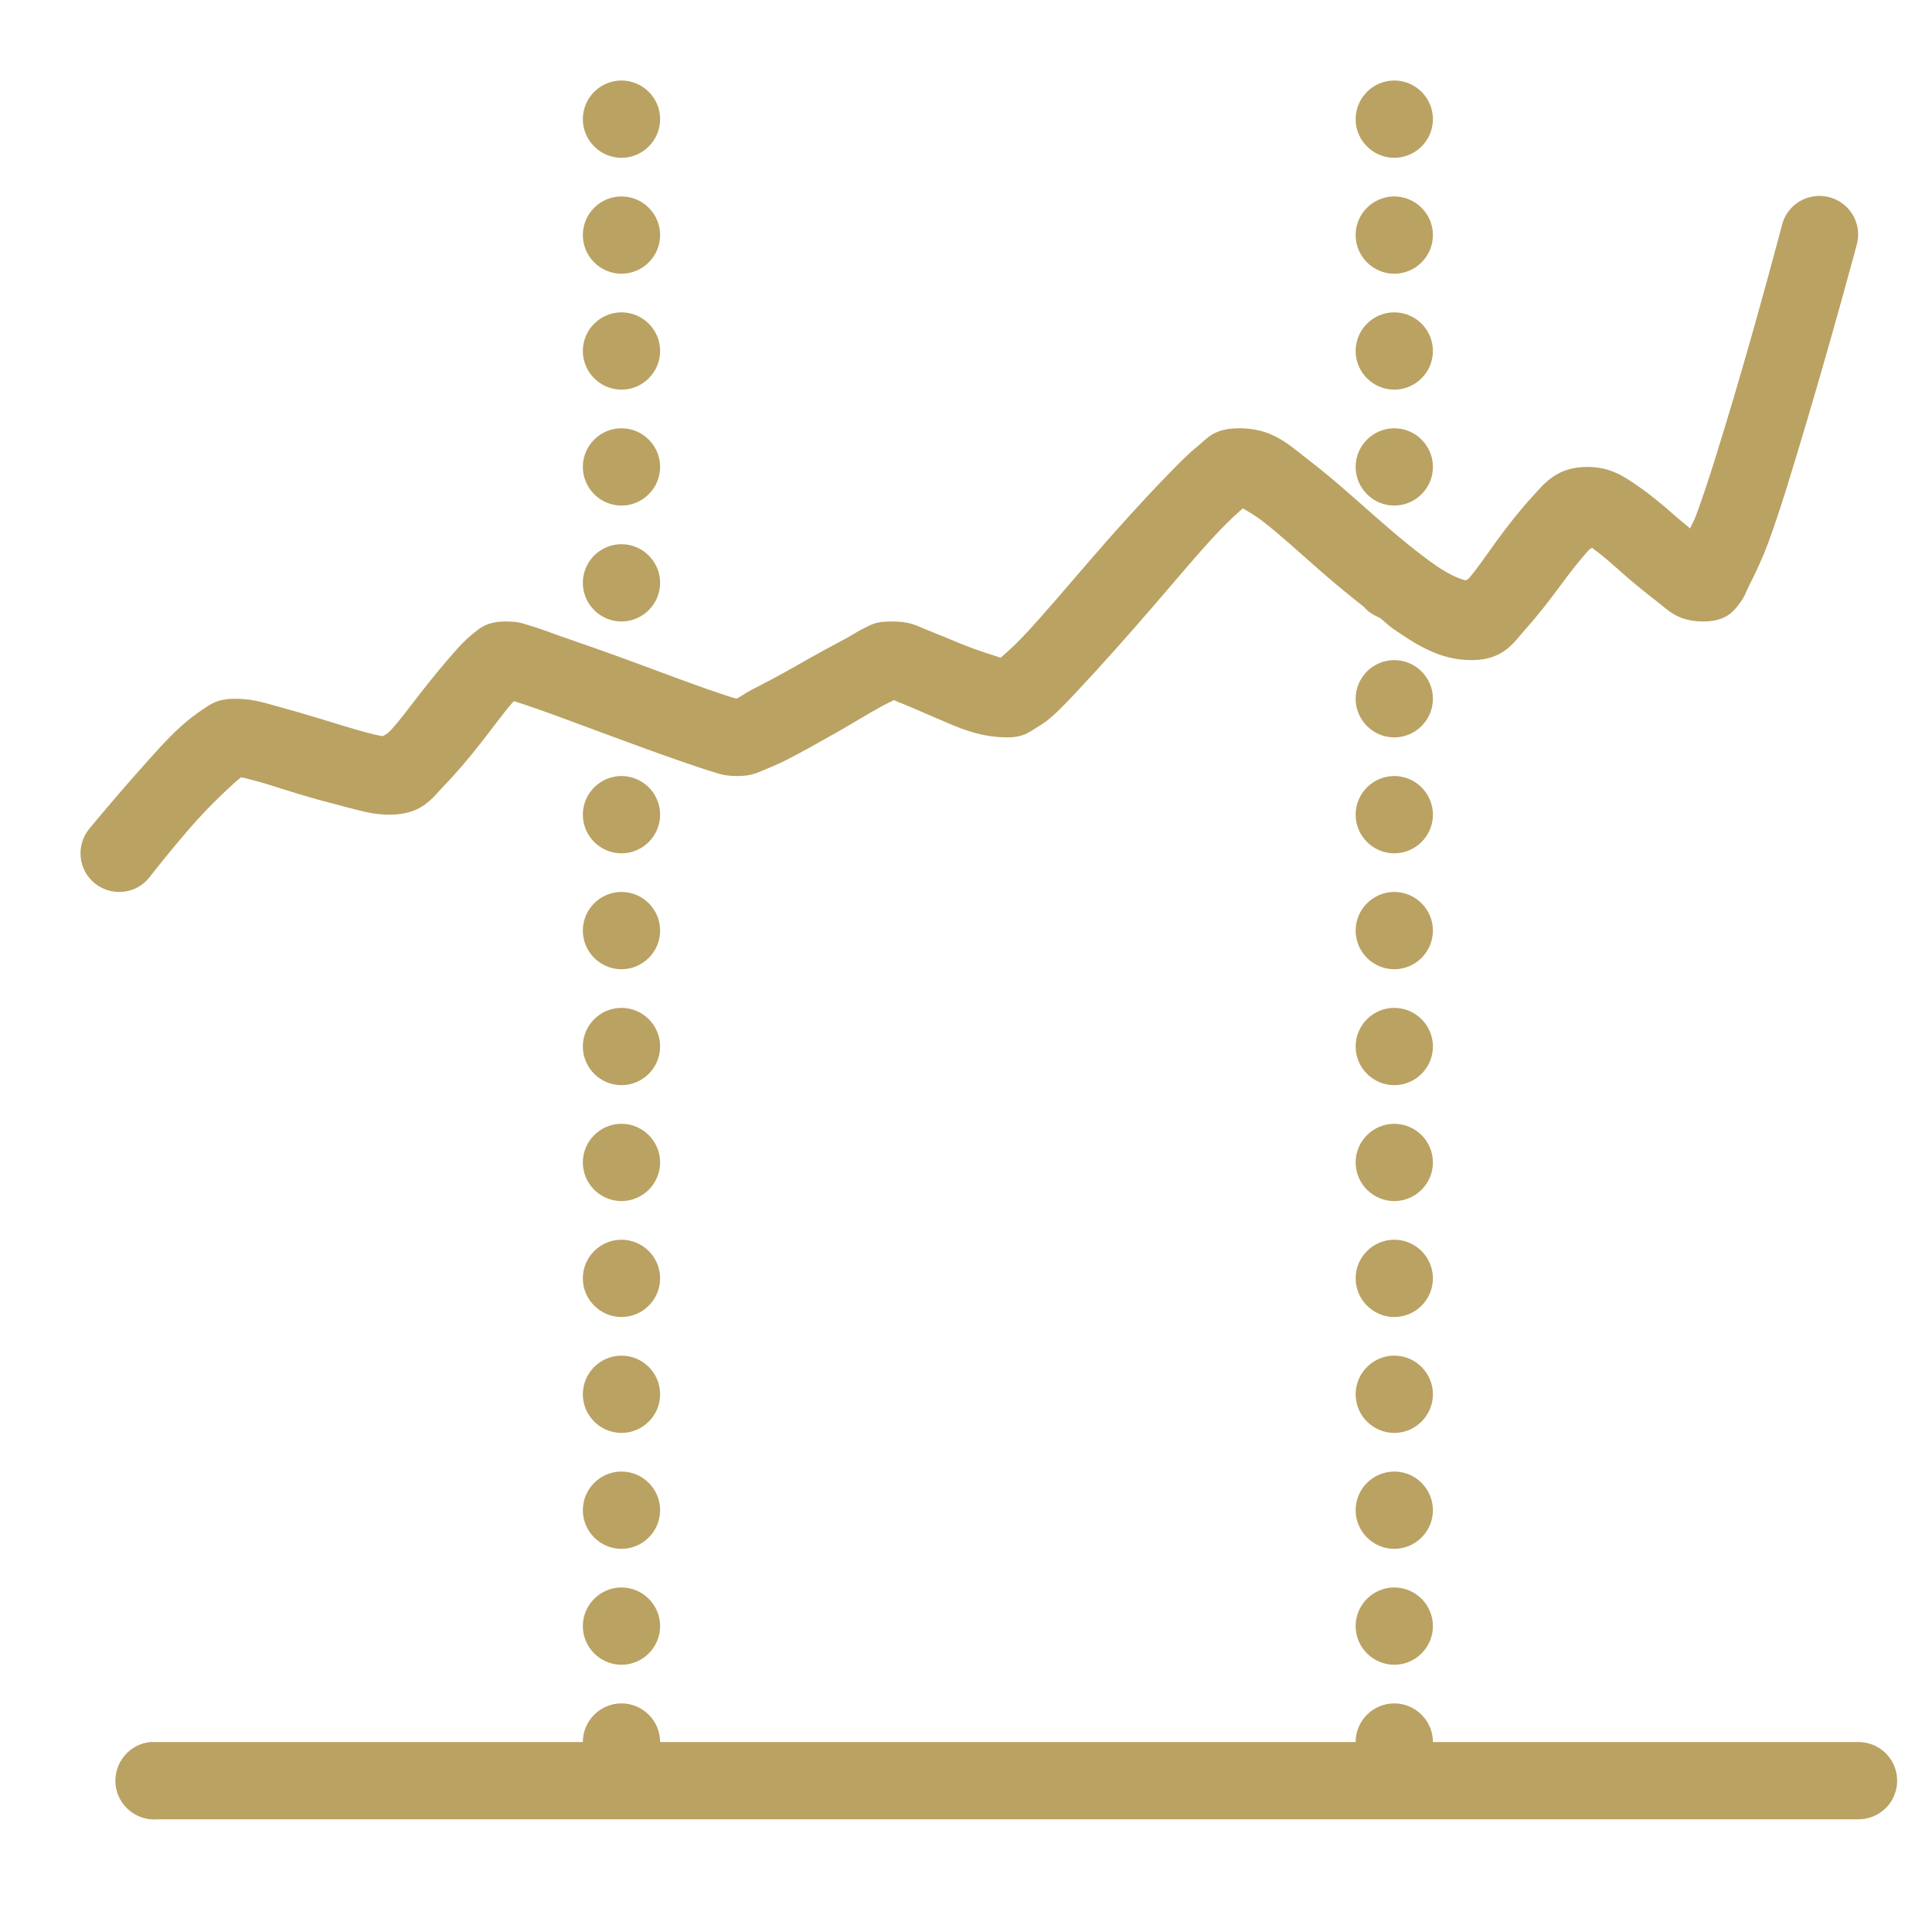
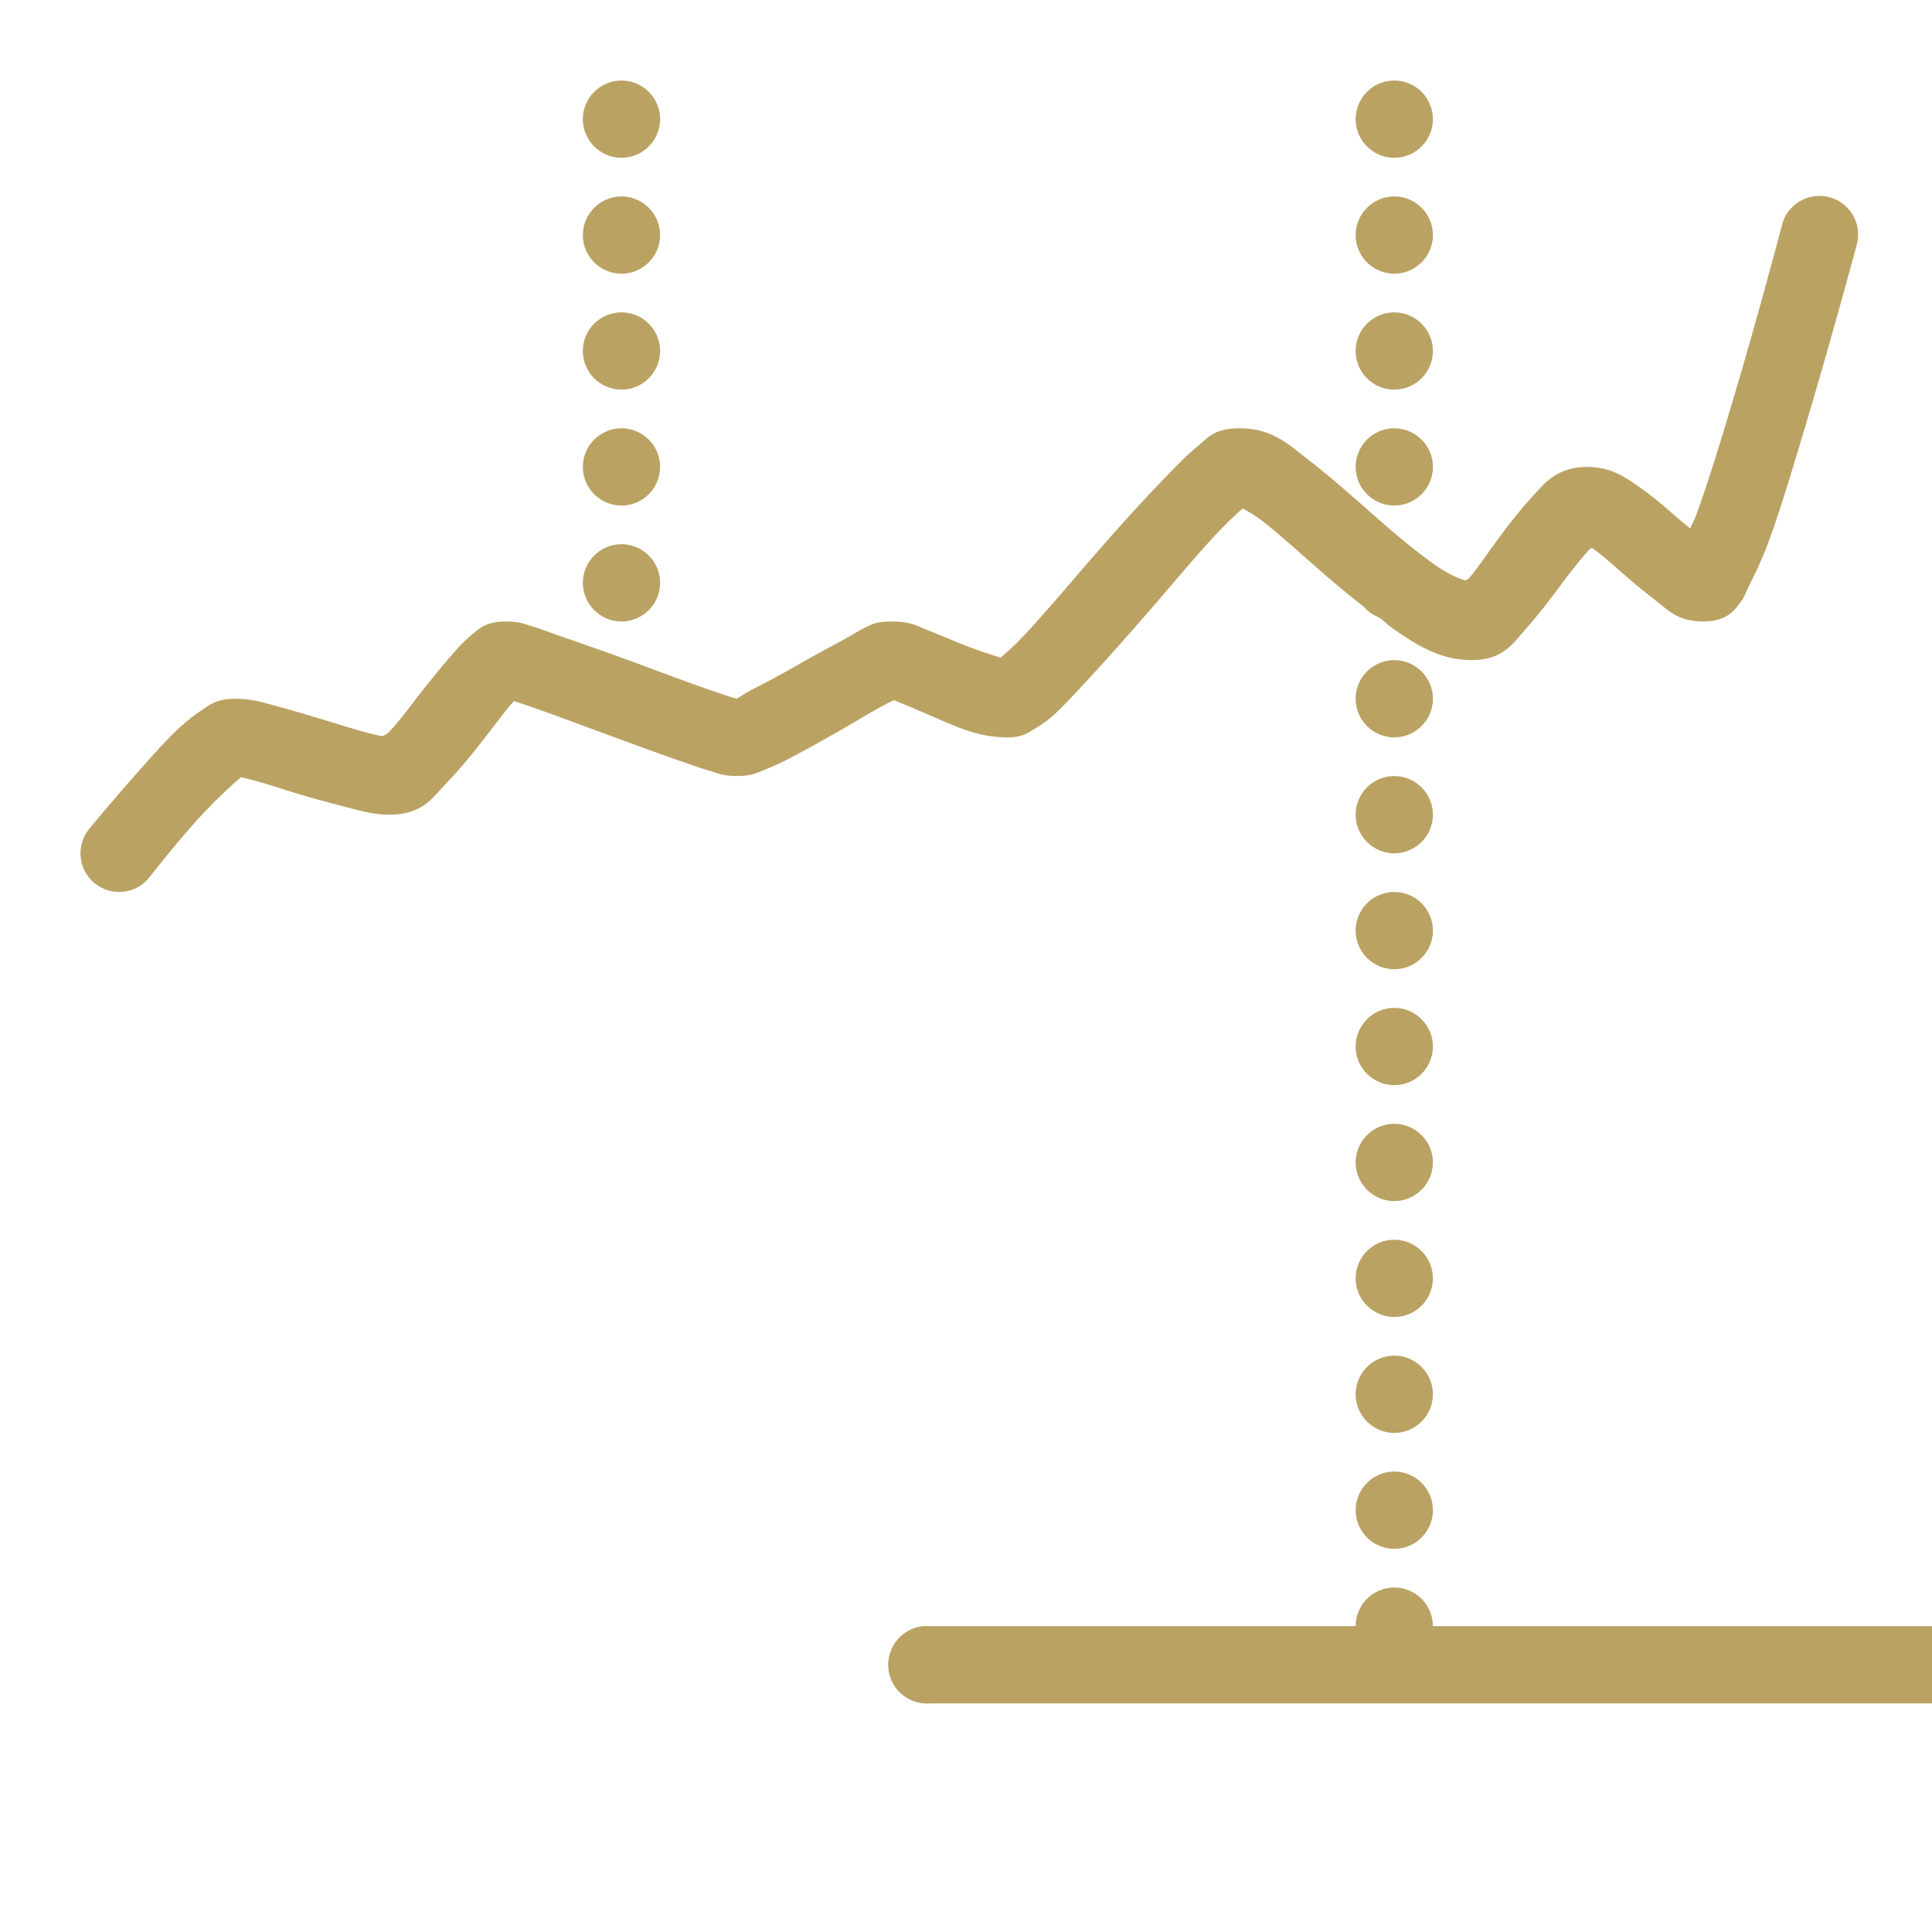
<svg xmlns="http://www.w3.org/2000/svg" width="40" height="40" viewBox="0 0 40 40">
  <g fill="none" fill-rule="evenodd">
    <g>
      <g>
        <g>
          <g>
-             <path d="M0 0H40V40H0z" transform="translate(-835 -6184) translate(0 4960) translate(235 776) translate(600 448)" />
-             <path fill="#BAA263" fill-rule="nonzero" d="M12.867 1.667c-.44 0-.8.359-.8.8 0 .44.36.8.8.8.44 0 .8-.36.8-.8 0-.441-.36-.8-.8-.8zm16 0c-.44 0-.8.359-.8.8 0 .44.36.8.8.8.44 0 .8-.36.8-.8 0-.441-.36-.8-.8-.8zm-16 2.4c-.44 0-.8.359-.8.8 0 .44.36.8.8.8.44 0 .8-.36.8-.8 0-.441-.36-.8-.8-.8zm16 0c-.44 0-.8.359-.8.8 0 .44.36.8.8.8.44 0 .8-.36.8-.8 0-.441-.36-.8-.8-.8zm8.675 0c-.319.05-.575.287-.65.6 0 0-.469 1.79-1 3.575-.265.89-.537 1.78-.775 2.425-.044.122-.084.172-.125.275-.106-.094-.203-.166-.325-.275-.231-.203-.478-.413-.75-.6-.272-.188-.565-.4-1.05-.4-.644 0-.894.347-1.15.625-.256.278-.503.597-.725.9-.222.303-.419.6-.575.775-.034.04-.047.03-.075.05-.094-.028-.281-.082-.6-.3-.384-.263-.85-.653-1.3-1.05-.45-.397-.894-.794-1.325-1.125-.431-.332-.765-.675-1.45-.675-.544 0-.665.206-.875.375-.21.168-.419.387-.65.625-.462.475-1.006 1.075-1.525 1.675-.519.6-1.022 1.197-1.425 1.625-.19.203-.362.353-.475.45-.1-.035-.45-.135-.85-.3-.234-.097-.46-.191-.675-.275-.215-.085-.331-.175-.725-.175-.353 0-.419.065-.55.125-.131.059-.25.143-.4.225-.3.159-.653.35-1 .55-.347.2-.706.387-.975.525-.125.065-.228.147-.3.175.035 0 .025.003-.075-.025-.128-.038-.312-.103-.525-.175-.422-.147-.956-.35-1.5-.55-.544-.2-1.103-.397-1.55-.55-.225-.078-.403-.15-.575-.2-.172-.05-.253-.1-.55-.1-.415 0-.56.162-.7.275-.14.112-.26.243-.375.375-.228.259-.469.553-.7.85-.231.297-.45.597-.625.775-.065.068-.11.08-.15.1-.081-.013-.14-.028-.325-.075-.265-.07-.597-.175-.925-.275-.328-.1-.653-.194-.95-.275-.297-.082-.512-.15-.85-.15-.378 0-.519.122-.675.225-.156.103-.306.222-.45.35-.287.259-.572.587-.85.9-.556.622-1.05 1.225-1.05 1.225-.275.343-.222.85.125 1.125.344.275.85.222 1.125-.125 0 0 .46-.597.975-1.175.26-.288.538-.56.75-.75.075-.07.125-.113.175-.15.056.012.119.025.3.075.256.068.569.175.9.275.331.1.688.193 1 .275.313.08.547.15.875.15.678 0 .888-.353 1.15-.625.263-.272.513-.572.75-.875.238-.303.46-.61.625-.8.025-.028.028-.028.05-.05.122.037.269.087.45.15.422.147.956.35 1.5.55.544.2 1.075.397 1.525.55.225.078.428.15.6.2.172.05.26.1.55.1.29 0 .403-.066.55-.125.147-.06.29-.12.45-.2.319-.163.697-.375 1.05-.575.353-.2.688-.41.95-.55.11-.06.185-.094.25-.125.006.006-.015.006.1.05.172.065.403.172.65.275.494.206.944.45 1.6.45.303 0 .431-.103.55-.175.119-.072.228-.141.325-.225.197-.166.378-.363.6-.6.444-.472.981-1.075 1.5-1.675.519-.6 1.016-1.2 1.425-1.625.19-.197.36-.353.475-.45-.04.018.103.047.4.275.35.268.788.672 1.25 1.075.272.237.563.475.85.7.081.103.203.172.325.225.097.072.178.159.275.225.49.337.972.65 1.625.65.672 0 .878-.375 1.125-.65s.481-.578.7-.875c.219-.297.44-.578.6-.75.038-.041.047-.032.075-.05.028.015-.01 0 .025.025.163.112.378.303.6.5.222.197.463.393.7.575.238.18.428.425.975.425.503 0 .65-.25.75-.375.1-.125.138-.25.2-.375.128-.25.269-.547.4-.9.26-.707.528-1.616.8-2.525.54-1.816 1.025-3.625 1.025-3.625.072-.263.006-.544-.178-.747-.181-.2-.453-.297-.722-.253zm-24.675 2.4c-.44 0-.8.359-.8.8 0 .44.36.8.8.8.44 0 .8-.36.8-.8 0-.441-.36-.8-.8-.8zm16 0c-.44 0-.8.359-.8.8 0 .44.36.8.8.8.44 0 .8-.36.8-.8 0-.441-.36-.8-.8-.8zm-16 2.4c-.44 0-.8.359-.8.8 0 .44.36.8.8.8.44 0 .8-.36.8-.8 0-.441-.36-.8-.8-.8zm16 0c-.44 0-.8.359-.8.8 0 .44.36.8.8.8.44 0 .8-.36.8-.8 0-.441-.36-.8-.8-.8zm-16 2.4c-.44 0-.8.359-.8.8 0 .44.36.8.8.8.44 0 .8-.36.8-.8 0-.441-.36-.8-.8-.8zm16 2.4c-.44 0-.8.359-.8.8 0 .44.36.8.8.8.44 0 .8-.36.8-.8 0-.441-.36-.8-.8-.8zm-16 2.4c-.44 0-.8.359-.8.8 0 .44.36.8.8.8.44 0 .8-.36.8-.8 0-.441-.36-.8-.8-.8zm16 0c-.44 0-.8.359-.8.8 0 .44.36.8.8.8.44 0 .8-.36.8-.8 0-.441-.36-.8-.8-.8zm-16 2.4c-.44 0-.8.359-.8.8 0 .44.36.8.8.8.44 0 .8-.36.8-.8 0-.441-.36-.8-.8-.8zm16 0c-.44 0-.8.359-.8.8 0 .44.36.8.8.8.44 0 .8-.36.8-.8 0-.441-.36-.8-.8-.8zm-16 2.4c-.44 0-.8.359-.8.8 0 .44.36.8.8.8.44 0 .8-.36.8-.8 0-.441-.36-.8-.8-.8zm16 0c-.44 0-.8.359-.8.8 0 .44.36.8.8.8.44 0 .8-.36.8-.8 0-.441-.36-.8-.8-.8zm-16 2.4c-.44 0-.8.359-.8.8 0 .44.36.8.8.8.44 0 .8-.36.8-.8 0-.441-.36-.8-.8-.8zm16 0c-.44 0-.8.359-.8.8 0 .44.36.8.8.8.44 0 .8-.36.8-.8 0-.441-.36-.8-.8-.8zm-16 2.4c-.44 0-.8.359-.8.8 0 .44.36.8.8.8.44 0 .8-.36.8-.8 0-.441-.36-.8-.8-.8zm16 0c-.44 0-.8.359-.8.8 0 .44.36.8.8.8.44 0 .8-.36.8-.8 0-.441-.36-.8-.8-.8zm-16 2.4c-.44 0-.8.359-.8.8 0 .44.36.8.8.8.44 0 .8-.36.8-.8 0-.441-.36-.8-.8-.8zm16 0c-.44 0-.8.359-.8.8 0 .44.36.8.8.8.44 0 .8-.36.8-.8 0-.441-.36-.8-.8-.8zm-16 2.4c-.44 0-.8.359-.8.8 0 .44.36.8.8.8.44 0 .8-.36.8-.8 0-.441-.36-.8-.8-.8zm16 0c-.44 0-.8.359-.8.8 0 .44.36.8.8.8.44 0 .8-.36.8-.8 0-.441-.36-.8-.8-.8zm-16 2.4c-.44 0-.8.359-.8.8 0 .44.36.8.8.8.44 0 .8-.36.8-.8 0-.441-.36-.8-.8-.8zm16 0c-.44 0-.8.359-.8.8 0 .44.36.8.8.8.44 0 .8-.36.8-.8 0-.441-.36-.8-.8-.8zm-16 2.4c-.44 0-.8.359-.8.8h-8.95c-.44.04-.765.434-.725.875.04.44.435.765.875.725h35.2c.288.003.556-.147.703-.397.144-.25.144-.556 0-.806-.147-.25-.415-.4-.703-.397h-8.8c0-.441-.36-.8-.8-.8-.44 0-.8.359-.8.8h-14.4c0-.441-.36-.8-.8-.8z" transform="translate(-835 -6184) translate(0 4960) translate(235 776) translate(600 448)" />
+             <path fill="#BAA263" fill-rule="nonzero" d="M12.867 1.667c-.44 0-.8.359-.8.8 0 .44.36.8.8.8.44 0 .8-.36.8-.8 0-.441-.36-.8-.8-.8zm16 0c-.44 0-.8.359-.8.8 0 .44.36.8.8.8.44 0 .8-.36.8-.8 0-.441-.36-.8-.8-.8zm-16 2.4c-.44 0-.8.359-.8.8 0 .44.36.8.8.8.44 0 .8-.36.8-.8 0-.441-.36-.8-.8-.8zm16 0c-.44 0-.8.359-.8.8 0 .44.36.8.8.8.44 0 .8-.36.8-.8 0-.441-.36-.8-.8-.8zm8.675 0c-.319.05-.575.287-.65.6 0 0-.469 1.79-1 3.575-.265.89-.537 1.78-.775 2.425-.044.122-.084.172-.125.275-.106-.094-.203-.166-.325-.275-.231-.203-.478-.413-.75-.6-.272-.188-.565-.4-1.05-.4-.644 0-.894.347-1.15.625-.256.278-.503.597-.725.9-.222.303-.419.6-.575.775-.034.04-.047.03-.075.05-.094-.028-.281-.082-.6-.3-.384-.263-.85-.653-1.3-1.05-.45-.397-.894-.794-1.325-1.125-.431-.332-.765-.675-1.45-.675-.544 0-.665.206-.875.375-.21.168-.419.387-.65.625-.462.475-1.006 1.075-1.525 1.675-.519.6-1.022 1.197-1.425 1.625-.19.203-.362.353-.475.45-.1-.035-.45-.135-.85-.3-.234-.097-.46-.191-.675-.275-.215-.085-.331-.175-.725-.175-.353 0-.419.065-.55.125-.131.059-.25.143-.4.225-.3.159-.653.35-1 .55-.347.2-.706.387-.975.525-.125.065-.228.147-.3.175.035 0 .025.003-.075-.025-.128-.038-.312-.103-.525-.175-.422-.147-.956-.35-1.5-.55-.544-.2-1.103-.397-1.55-.55-.225-.078-.403-.15-.575-.2-.172-.05-.253-.1-.55-.1-.415 0-.56.162-.7.275-.14.112-.26.243-.375.375-.228.259-.469.553-.7.85-.231.297-.45.597-.625.775-.065.068-.11.08-.15.1-.081-.013-.14-.028-.325-.075-.265-.07-.597-.175-.925-.275-.328-.1-.653-.194-.95-.275-.297-.082-.512-.15-.85-.15-.378 0-.519.122-.675.225-.156.103-.306.222-.45.35-.287.259-.572.587-.85.9-.556.622-1.05 1.225-1.05 1.225-.275.343-.222.85.125 1.125.344.275.85.222 1.125-.125 0 0 .46-.597.975-1.175.26-.288.538-.56.75-.75.075-.07.125-.113.175-.15.056.012.119.025.3.075.256.068.569.175.9.275.331.1.688.193 1 .275.313.08.547.15.875.15.678 0 .888-.353 1.15-.625.263-.272.513-.572.75-.875.238-.303.46-.61.625-.8.025-.028.028-.028.05-.05.122.037.269.087.45.15.422.147.956.35 1.5.55.544.2 1.075.397 1.525.55.225.078.428.15.6.2.172.05.26.1.55.1.29 0 .403-.066.55-.125.147-.06.29-.12.45-.2.319-.163.697-.375 1.05-.575.353-.2.688-.41.95-.55.11-.06.185-.094.25-.125.006.006-.015.006.1.05.172.065.403.172.65.275.494.206.944.45 1.6.45.303 0 .431-.103.55-.175.119-.072.228-.141.325-.225.197-.166.378-.363.6-.6.444-.472.981-1.075 1.5-1.675.519-.6 1.016-1.2 1.425-1.625.19-.197.36-.353.475-.45-.04.018.103.047.4.275.35.268.788.672 1.25 1.075.272.237.563.475.85.7.081.103.203.172.325.225.097.072.178.159.275.225.49.337.972.65 1.625.65.672 0 .878-.375 1.125-.65s.481-.578.7-.875c.219-.297.44-.578.6-.75.038-.041.047-.032.075-.05.028.015-.01 0 .025.025.163.112.378.303.6.5.222.197.463.393.7.575.238.18.428.425.975.425.503 0 .65-.25.75-.375.1-.125.138-.25.2-.375.128-.25.269-.547.4-.9.26-.707.528-1.616.8-2.525.54-1.816 1.025-3.625 1.025-3.625.072-.263.006-.544-.178-.747-.181-.2-.453-.297-.722-.253zm-24.675 2.4c-.44 0-.8.359-.8.8 0 .44.36.8.8.8.44 0 .8-.36.8-.8 0-.441-.36-.8-.8-.8zm16 0c-.44 0-.8.359-.8.8 0 .44.36.8.8.8.44 0 .8-.36.8-.8 0-.441-.36-.8-.8-.8zm-16 2.4c-.44 0-.8.359-.8.8 0 .44.36.8.8.8.44 0 .8-.36.8-.8 0-.441-.36-.8-.8-.8zm16 0c-.44 0-.8.359-.8.8 0 .44.36.8.8.8.44 0 .8-.36.8-.8 0-.441-.36-.8-.8-.8zm-16 2.4c-.44 0-.8.359-.8.8 0 .44.36.8.8.8.44 0 .8-.36.8-.8 0-.441-.36-.8-.8-.8zm16 2.4c-.44 0-.8.359-.8.8 0 .44.36.8.8.8.44 0 .8-.36.8-.8 0-.441-.36-.8-.8-.8zc-.44 0-.8.359-.8.8 0 .44.36.8.8.8.44 0 .8-.36.8-.8 0-.441-.36-.8-.8-.8zm16 0c-.44 0-.8.359-.8.8 0 .44.36.8.8.8.44 0 .8-.36.8-.8 0-.441-.36-.8-.8-.8zm-16 2.4c-.44 0-.8.359-.8.8 0 .44.36.8.8.8.44 0 .8-.36.8-.8 0-.441-.36-.8-.8-.8zm16 0c-.44 0-.8.359-.8.8 0 .44.36.8.8.8.44 0 .8-.36.8-.8 0-.441-.36-.8-.8-.8zm-16 2.4c-.44 0-.8.359-.8.8 0 .44.36.8.8.8.44 0 .8-.36.8-.8 0-.441-.36-.8-.8-.8zm16 0c-.44 0-.8.359-.8.8 0 .44.36.8.8.8.44 0 .8-.36.8-.8 0-.441-.36-.8-.8-.8zm-16 2.4c-.44 0-.8.359-.8.8 0 .44.36.8.8.8.44 0 .8-.36.8-.8 0-.441-.36-.8-.8-.8zm16 0c-.44 0-.8.359-.8.8 0 .44.36.8.8.8.44 0 .8-.36.8-.8 0-.441-.36-.8-.8-.8zm-16 2.4c-.44 0-.8.359-.8.8 0 .44.36.8.8.8.44 0 .8-.36.8-.8 0-.441-.36-.8-.8-.8zm16 0c-.44 0-.8.359-.8.8 0 .44.36.8.8.8.44 0 .8-.36.8-.8 0-.441-.36-.8-.8-.8zm-16 2.4c-.44 0-.8.359-.8.8 0 .44.36.8.8.8.44 0 .8-.36.8-.8 0-.441-.36-.8-.8-.8zm16 0c-.44 0-.8.359-.8.8 0 .44.36.8.8.8.44 0 .8-.36.8-.8 0-.441-.36-.8-.8-.8zm-16 2.4c-.44 0-.8.359-.8.8 0 .44.36.8.8.8.44 0 .8-.36.8-.8 0-.441-.36-.8-.8-.8zm16 0c-.44 0-.8.359-.8.8 0 .44.36.8.8.8.44 0 .8-.36.8-.8 0-.441-.36-.8-.8-.8zm-16 2.4c-.44 0-.8.359-.8.8 0 .44.36.8.8.8.44 0 .8-.36.8-.8 0-.441-.36-.8-.8-.8zm16 0c-.44 0-.8.359-.8.8 0 .44.36.8.8.8.44 0 .8-.36.8-.8 0-.441-.36-.8-.8-.8zm-16 2.4c-.44 0-.8.359-.8.8h-8.95c-.44.04-.765.434-.725.875.04.44.435.765.875.725h35.2c.288.003.556-.147.703-.397.144-.25.144-.556 0-.806-.147-.25-.415-.4-.703-.397h-8.8c0-.441-.36-.8-.8-.8-.44 0-.8.359-.8.8h-14.4c0-.441-.36-.8-.8-.8z" transform="translate(-835 -6184) translate(0 4960) translate(235 776) translate(600 448)" />
          </g>
        </g>
      </g>
    </g>
  </g>
</svg>